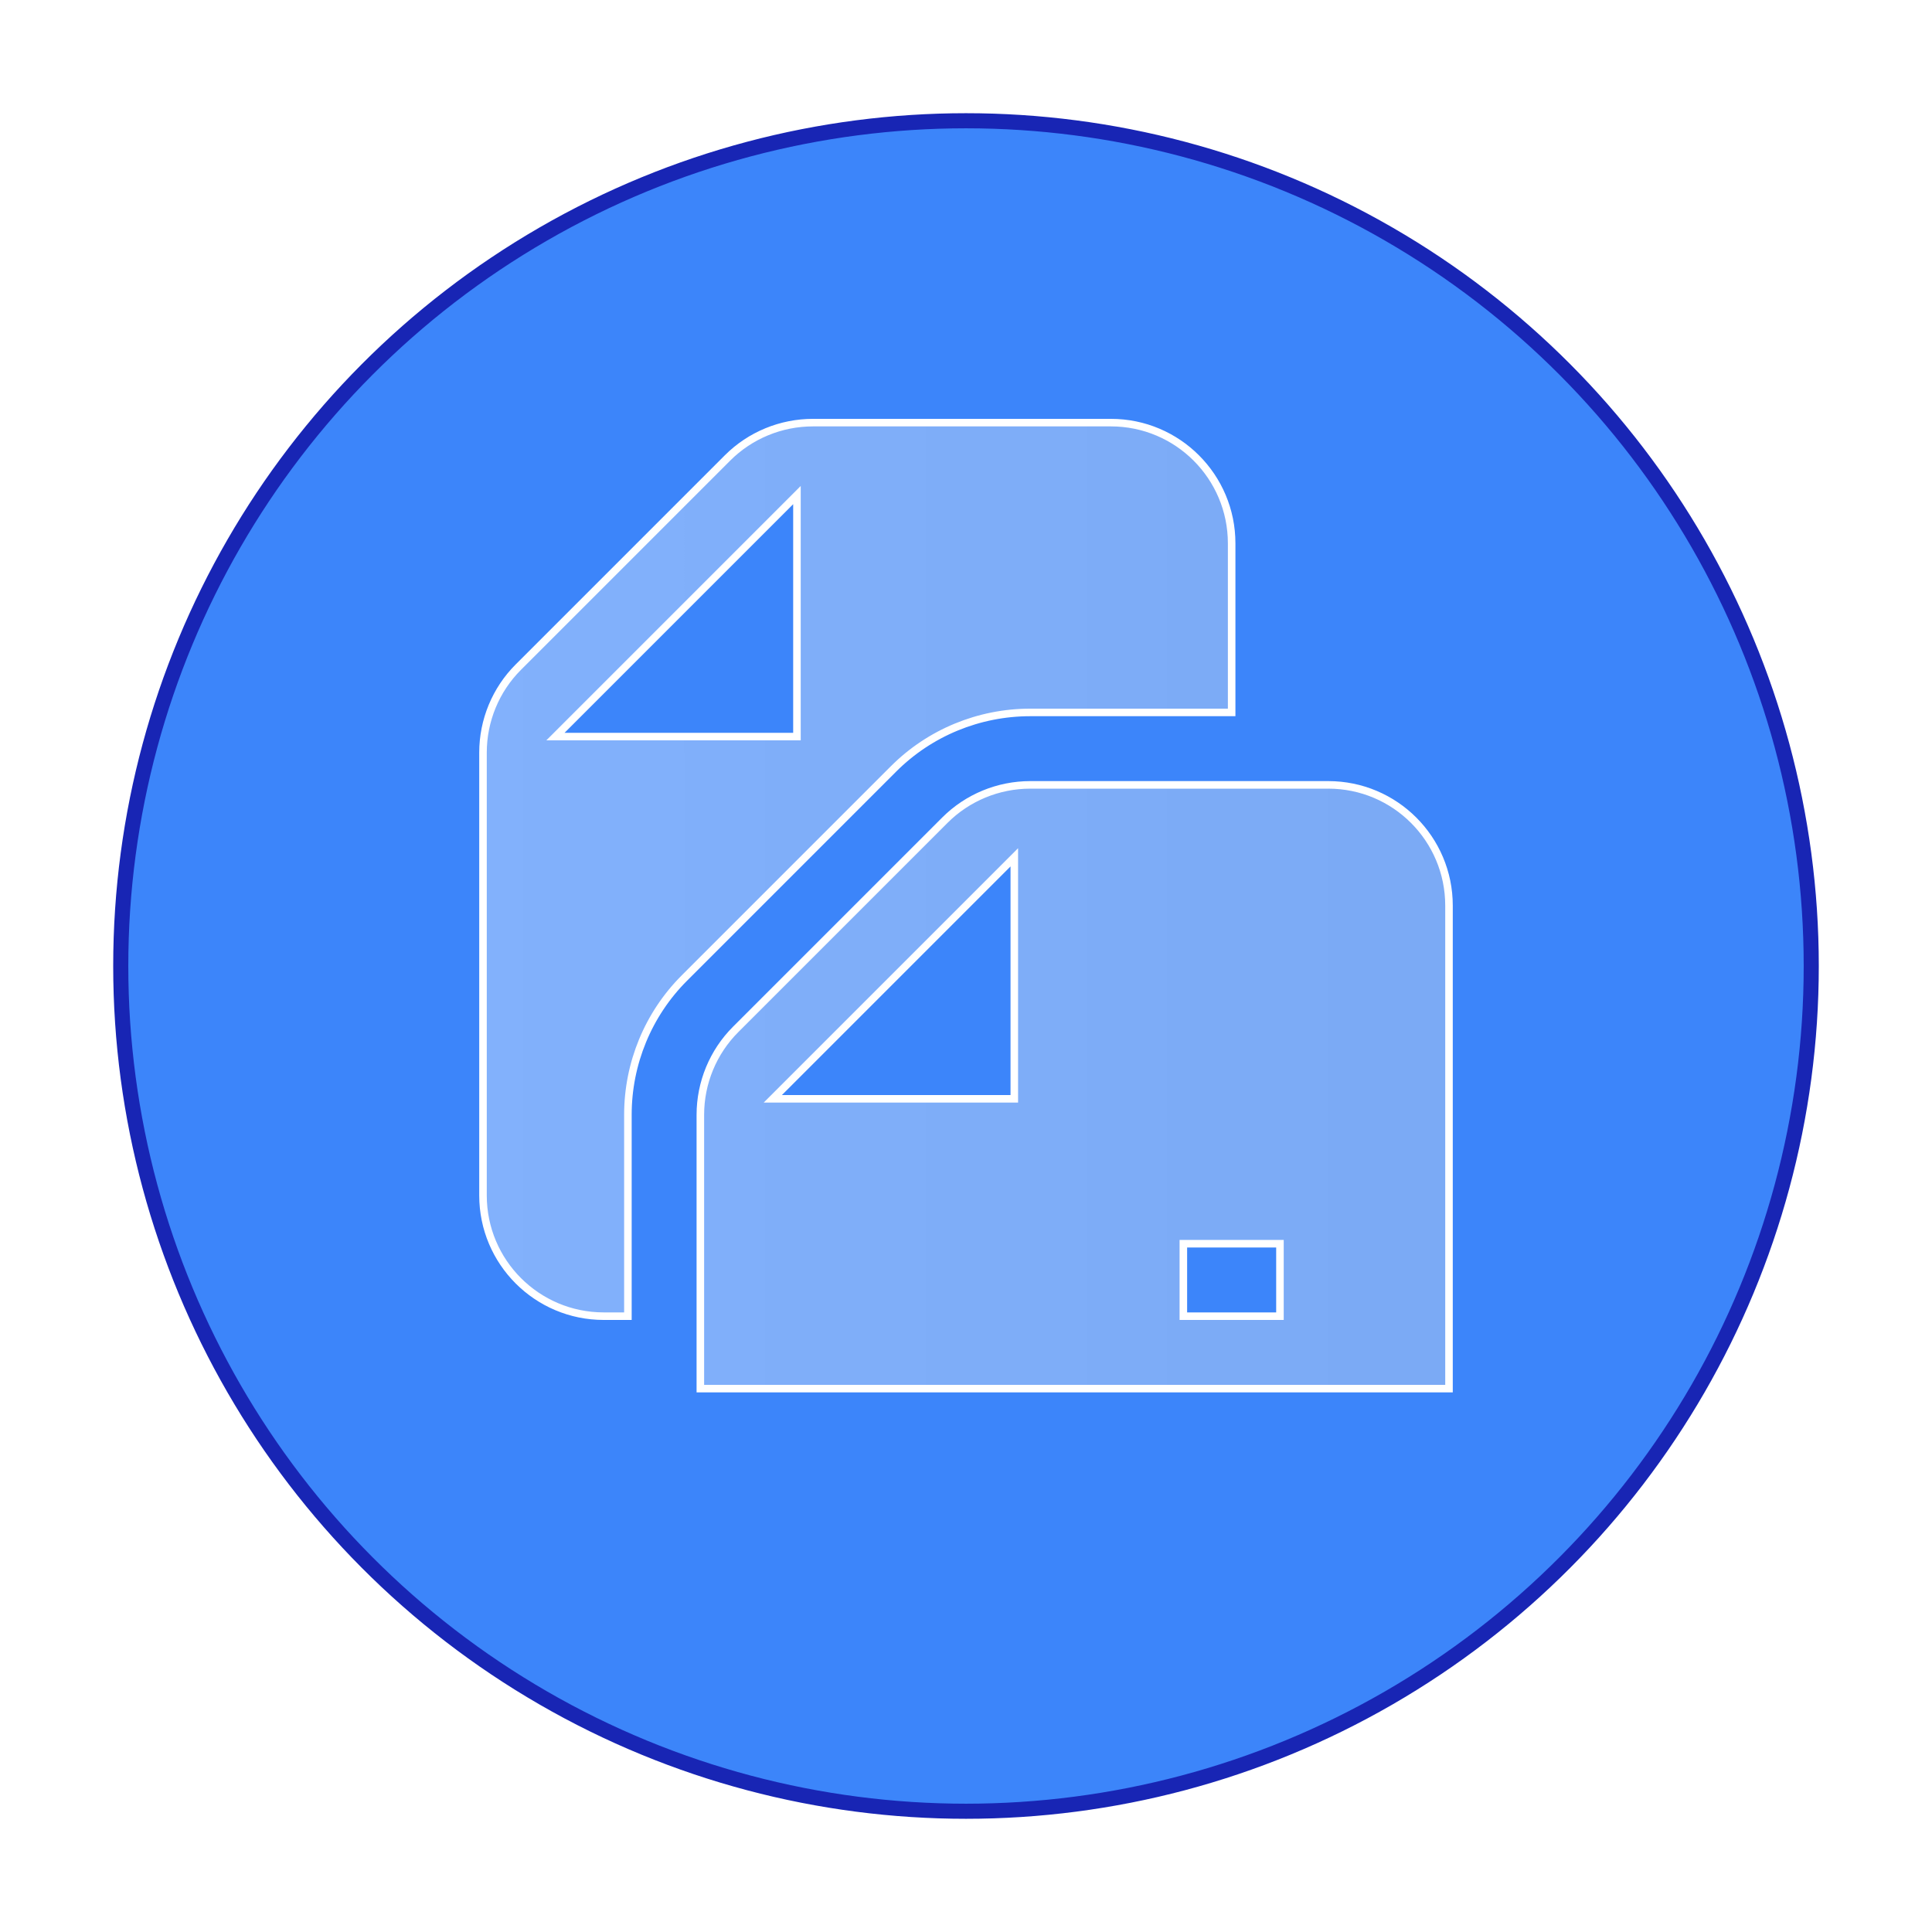
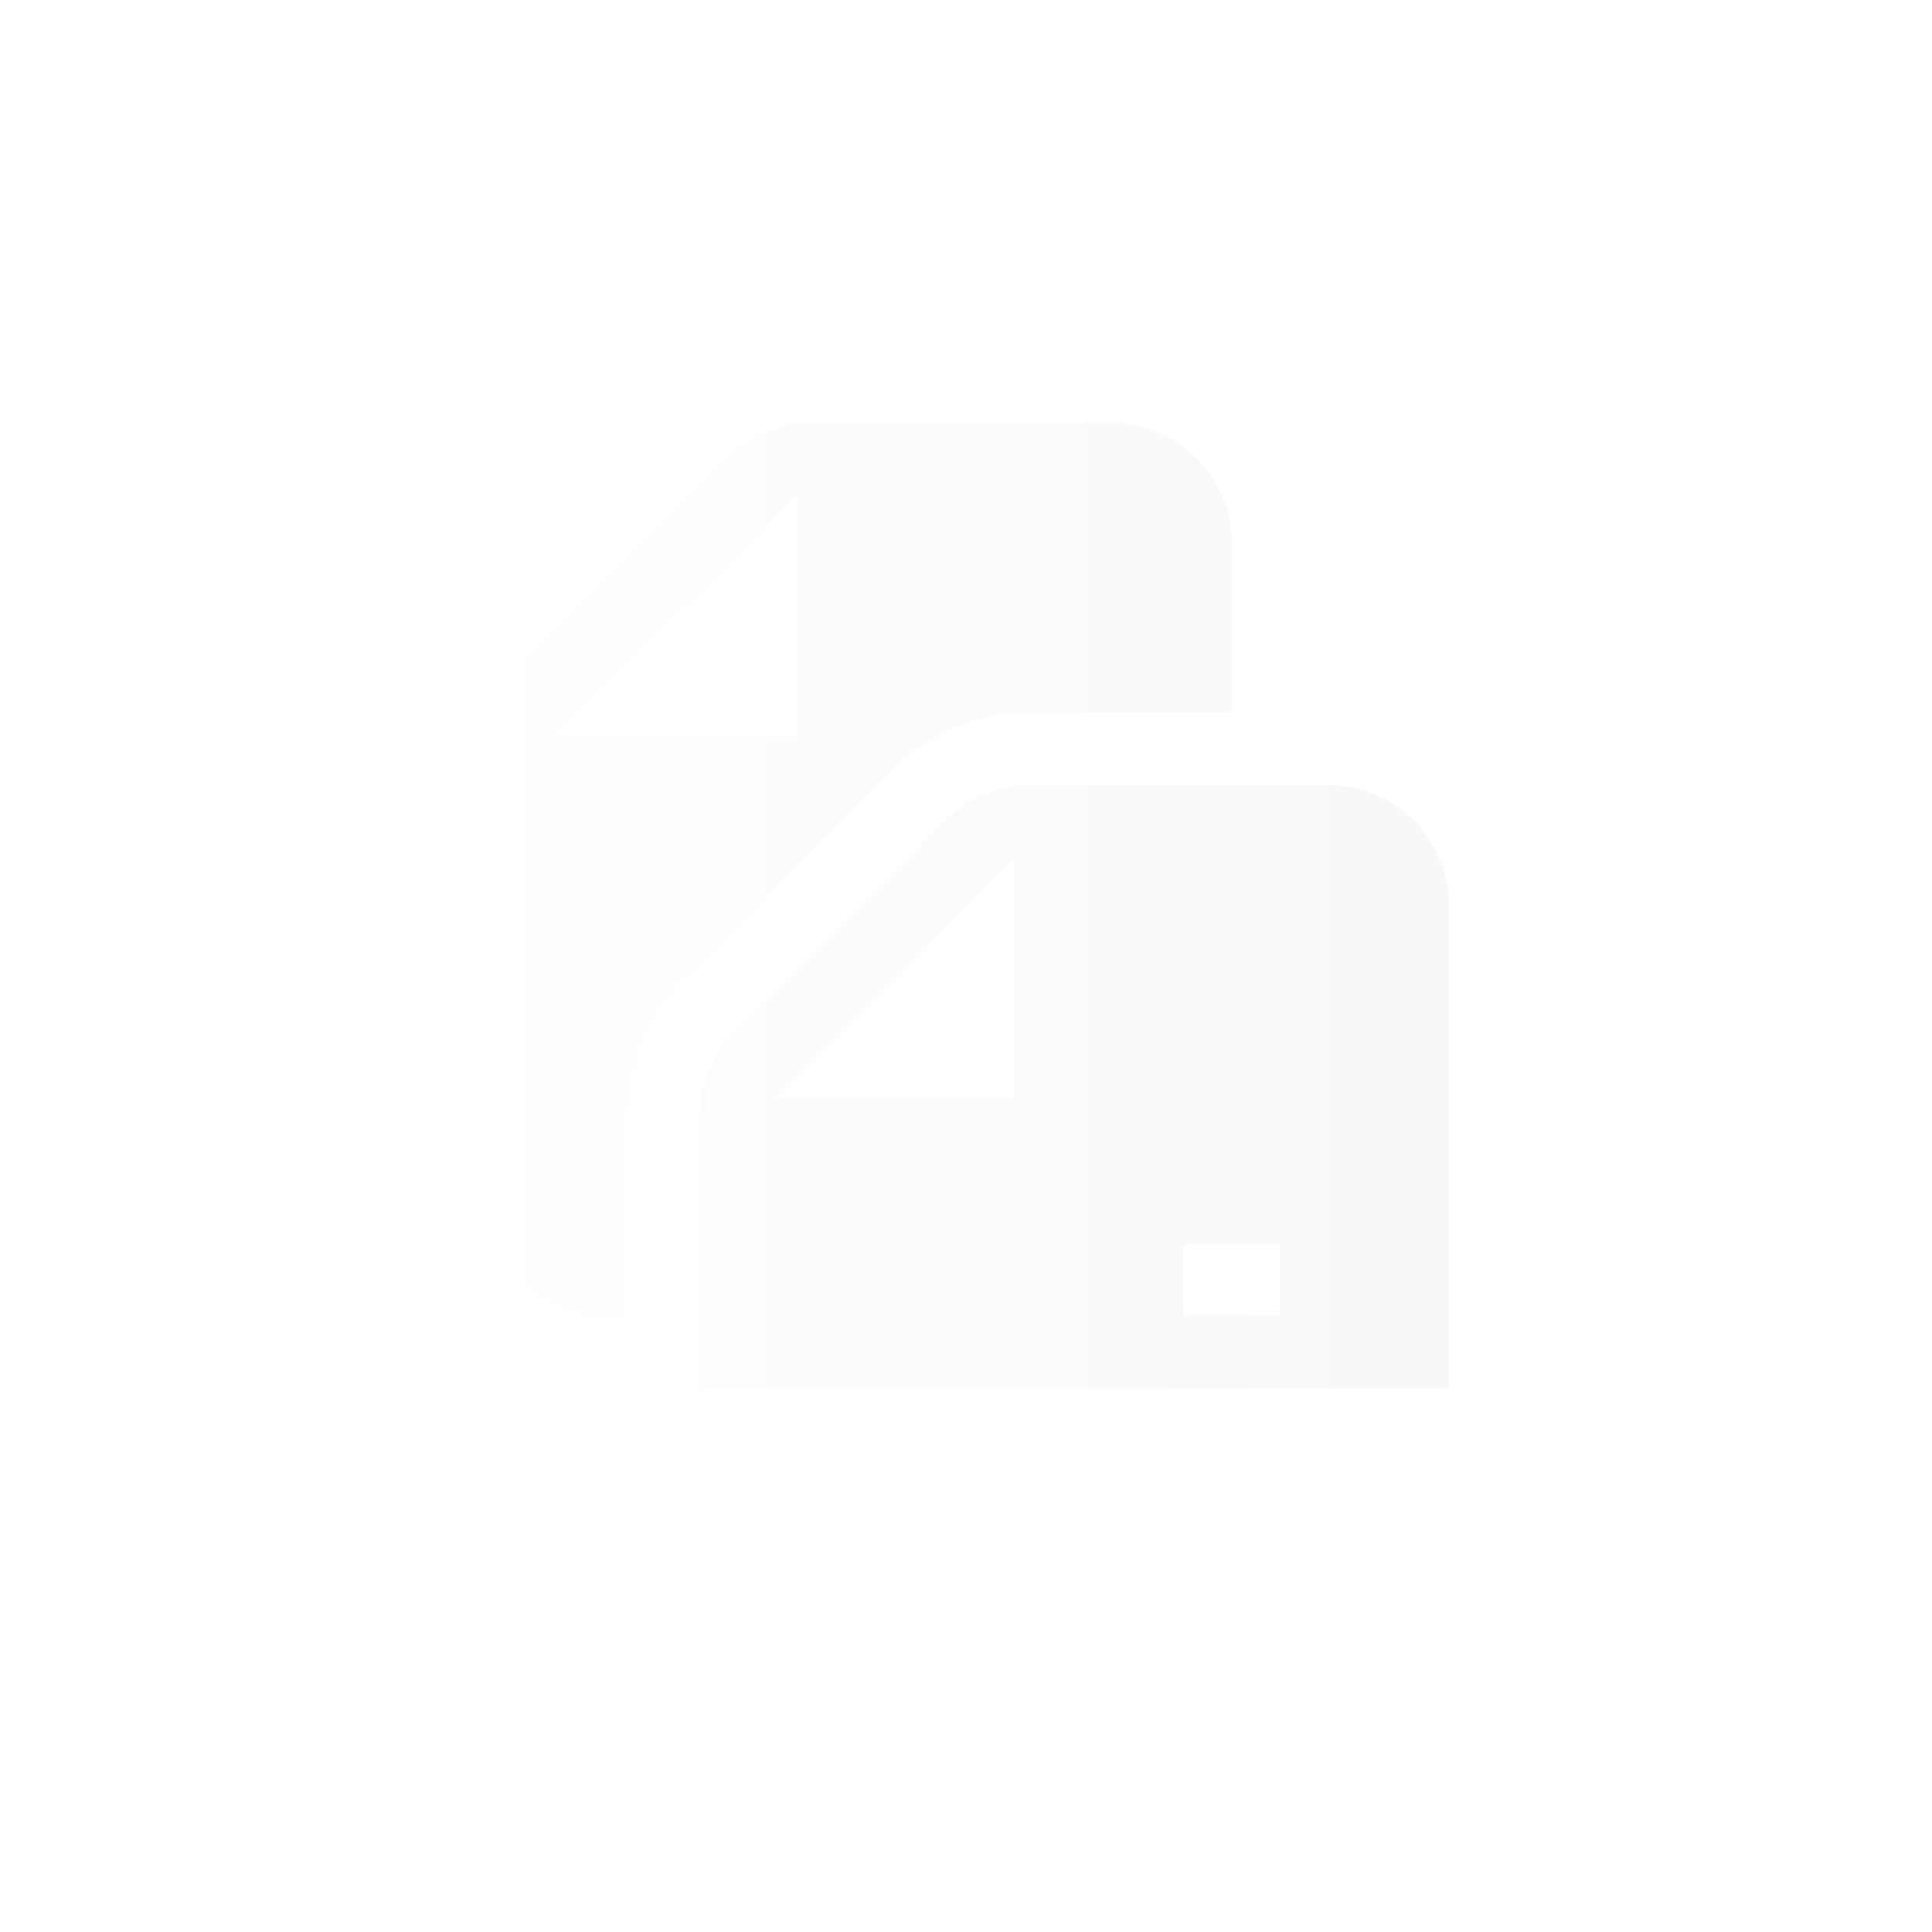
<svg xmlns="http://www.w3.org/2000/svg" id="Layer_1" data-name="Layer 1" viewBox="0 0 64 64">
  <defs>
    <style>
      .cls-1 {
        fill: none;
        stroke: #fff;
        stroke-width: .25px;
      }

      .cls-1, .cls-2 {
        stroke-miterlimit: 10;
      }

      .cls-3 {
        fill: url(#linear-gradient);
        filter: url(#outer-glow-8);
        opacity: .6;
      }

      .cls-2 {
        fill: #3c85fa;
        filter: url(#outer-glow-2);
        stroke: #1825b4;
        stroke-width: .5px;
      }
    </style>
    <filter id="outer-glow-2" x="-3" y="-3" width="70" height="70" filterUnits="userSpaceOnUse">
      <feOffset dx="0" dy="0" />
      <feGaussianBlur result="blur" stdDeviation="2" />
      <feFlood flood-color="#1e90ff" flood-opacity=".4" />
      <feComposite in2="blur" operator="in" />
      <feComposite in="SourceGraphic" />
    </filter>
    <linearGradient id="linear-gradient" x1="16" y1="30" x2="48" y2="30" gradientUnits="userSpaceOnUse">
      <stop offset="0" stop-color="#fff" />
      <stop offset="1" stop-color="#ebebeb" />
    </linearGradient>
    <filter id="outer-glow-8" x="13" y="11" width="38" height="38" filterUnits="userSpaceOnUse">
      <feOffset dx="0" dy="0" />
      <feGaussianBlur result="blur-2" stdDeviation="1" />
      <feFlood flood-color="#fff" flood-opacity=".1" />
      <feComposite in2="blur-2" operator="in" />
      <feComposite in="SourceGraphic" />
    </filter>
  </defs>
-   <circle class="cls-2" cx="32" cy="32" r="28" />
  <path class="cls-3" d="M31.3,27.17c.75-.75,1.77-1.17,2.83-1.17h9.87c2.21,0,4,1.79,4,4v16h-24.8v-9.07c0-1.06.42-2.08,1.17-2.83l6.93-6.93ZM33.6,36.4v-8l-8,8h8ZM42.4,43.6v-2.4h-3.2v2.4h3.2ZM26.93,14c-1.06,0-2.08.42-2.83,1.17l-6.93,6.93c-.75.75-1.17,1.77-1.17,2.83v14.67c0,2.21,1.79,4,4,4h.8v-6.67c0-1.7.67-3.33,1.87-4.53l6.93-6.93c1.2-1.2,2.83-1.87,4.53-1.87h6.67v-5.6c0-2.21-1.79-4-4-4h-9.87ZM26.4,16.4v8h-8l8-8Z" />
-   <path class="cls-1" d="M31.3,27.17c.75-.75,1.77-1.17,2.83-1.17h9.87c2.21,0,4,1.79,4,4v16h-24.8v-9.07c0-1.06.42-2.08,1.17-2.83l6.93-6.93ZM33.6,36.4v-8l-8,8h8ZM42.4,43.6v-2.4h-3.2v2.4h3.2ZM26.93,14c-1.06,0-2.08.42-2.83,1.17l-6.93,6.93c-.75.75-1.17,1.77-1.17,2.83v14.67c0,2.21,1.79,4,4,4h.8v-6.67c0-1.7.67-3.33,1.87-4.53l6.93-6.93c1.2-1.2,2.83-1.87,4.53-1.87h6.67v-5.6c0-2.21-1.79-4-4-4h-9.87ZM26.4,16.4v8h-8l8-8Z" />
</svg>